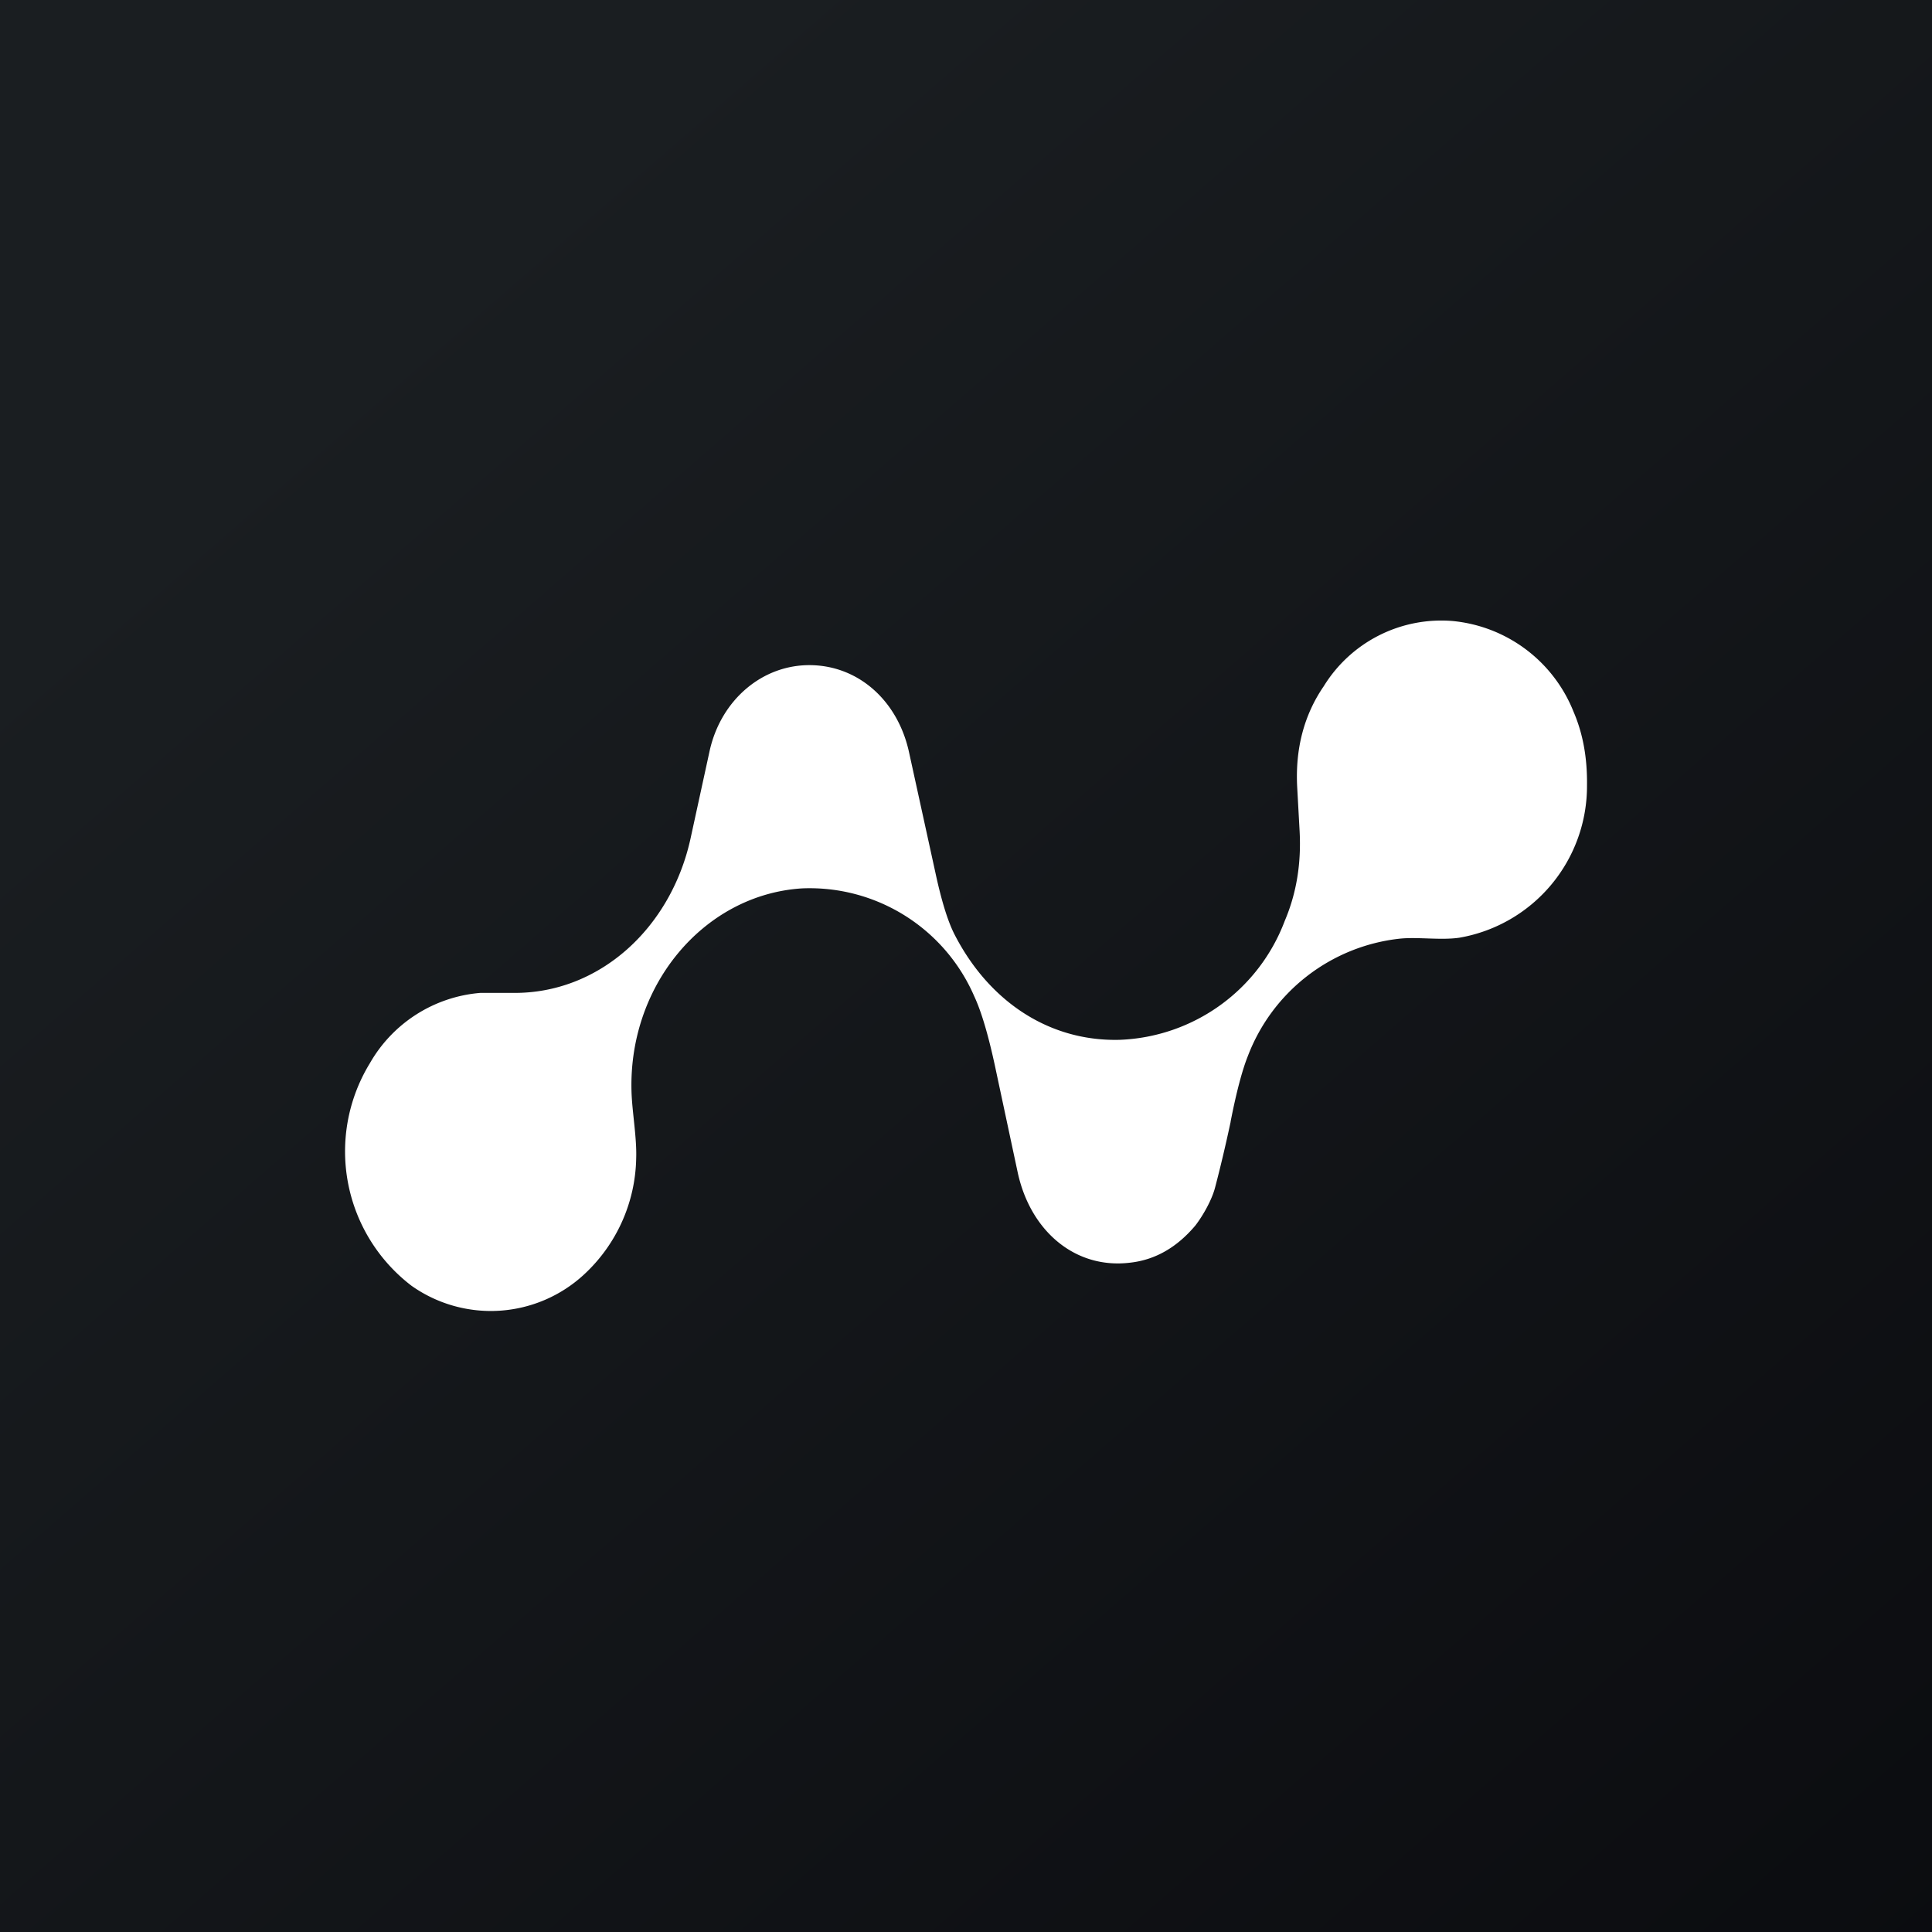
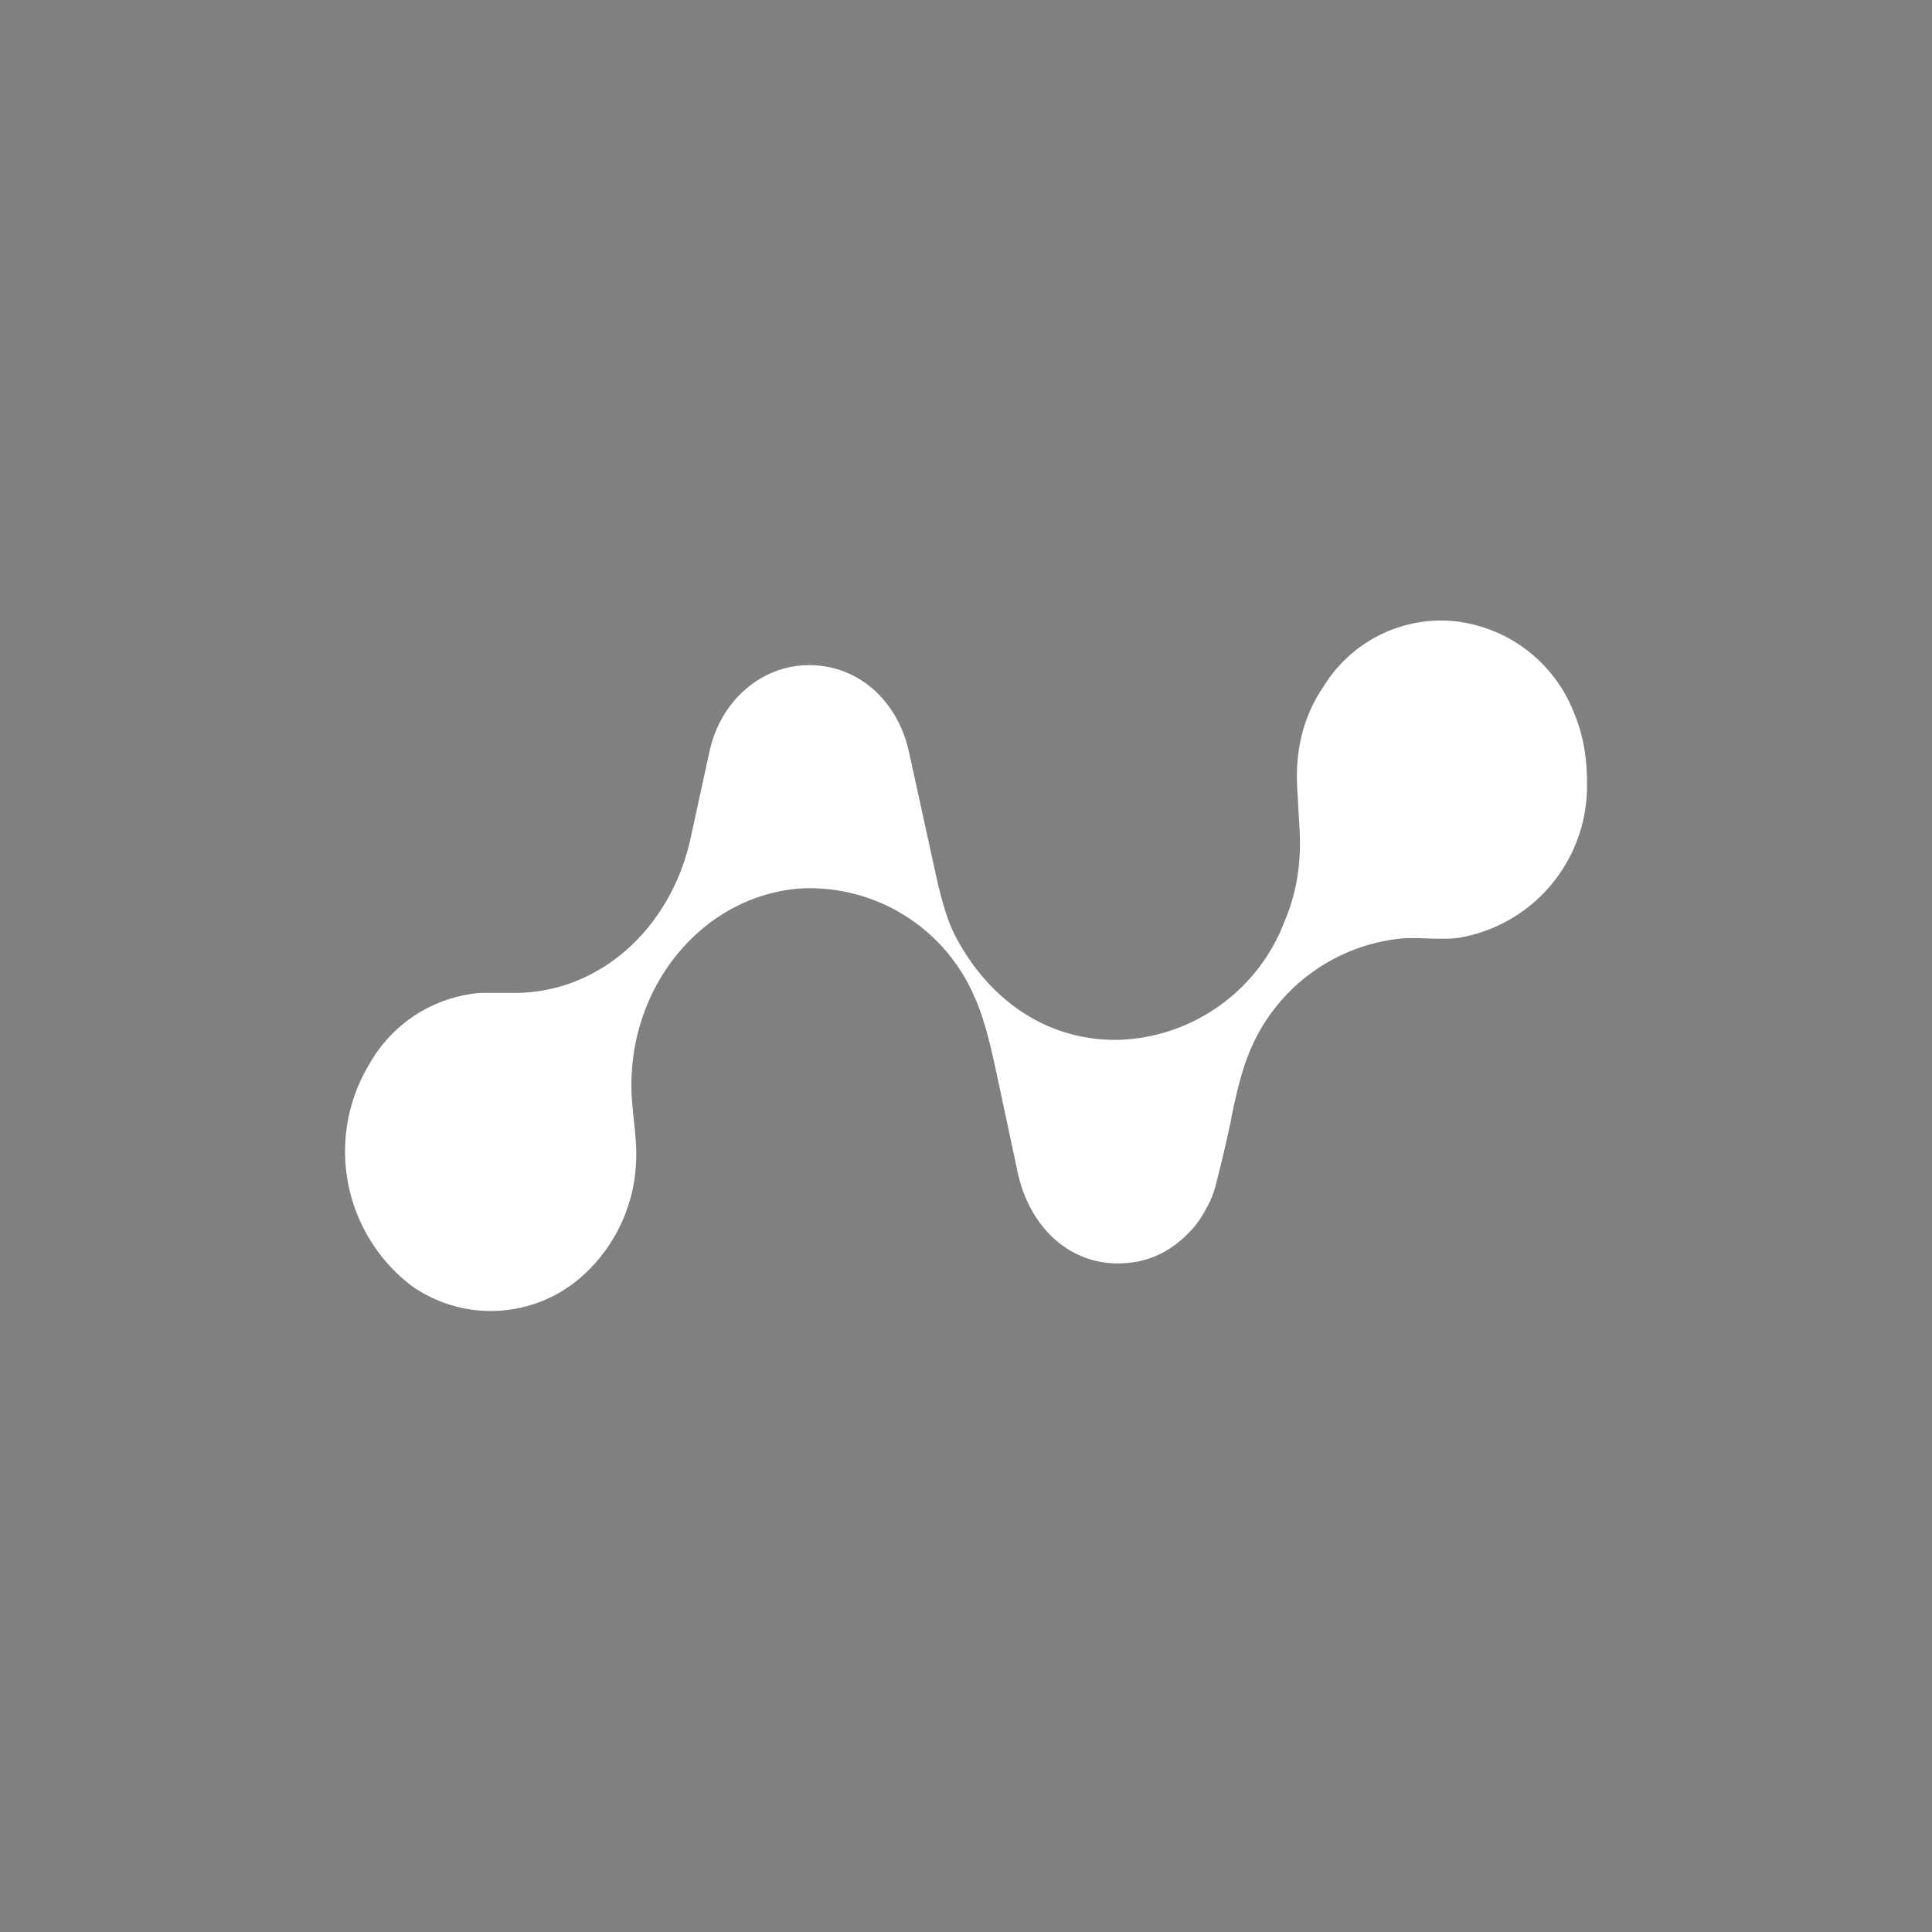
<svg xmlns="http://www.w3.org/2000/svg" width="56" height="56" viewBox="0 0 56 56">
  <rect x="0" y="0" width="56" height="56" fill="#808080" stroke="none" />
-   <path fill="url(#a)" d="M0 0h56v56H0z" />
  <path d="M35.67 32.52c-.15.7-.3 1.33-.45 1.9-.09.35-.34.8-.57 1.1-.53.63-1.16 1-1.9 1.08-1.58.19-2.88-.91-3.25-2.61l-.63-2.95c-.21-1-.42-1.71-.63-2.16a5.2 5.2 0 0 0-4.99-3.13c-2.87.18-5.1 2.86-4.94 6.02.03.55.15 1.25.13 1.81a4.7 4.7 0 0 1-1.52 3.37 3.98 3.98 0 0 1-4.99.32 4.9 4.9 0 0 1-1.21-6.45 4.07 4.07 0 0 1 3.2-2.04h.96c2.48.02 4.55-1.86 5.13-4.45l.56-2.57c.33-1.48 1.54-2.51 2.95-2.48 1.39.03 2.51 1.05 2.83 2.53l.76 3.47c.18.84.37 1.45.57 1.83 1 1.93 2.74 3.08 4.77 3.03a5.33 5.33 0 0 0 4.79-3.45c.34-.8.48-1.66.43-2.6l-.07-1.27c-.06-1.12.2-2.1.77-2.93A4 4 0 0 1 42.1 18a4.2 4.2 0 0 1 3.51 2.63c.28.65.4 1.36.39 2.13a4.46 4.46 0 0 1-3.7 4.42c-.55.08-1.22-.03-1.75.03a5.33 5.33 0 0 0-4.38 3.4c-.16.4-.33 1.03-.5 1.9Z" fill="#fff" />
  <defs>
    <linearGradient id="a" x1="10.42" y1="9.71" x2="68.15" y2="76.02" gradientUnits="userSpaceOnUse">
      <stop stop-color="#1A1E21" />
      <stop offset="1" stop-color="#06060A" />
    </linearGradient>
  </defs>
</svg>